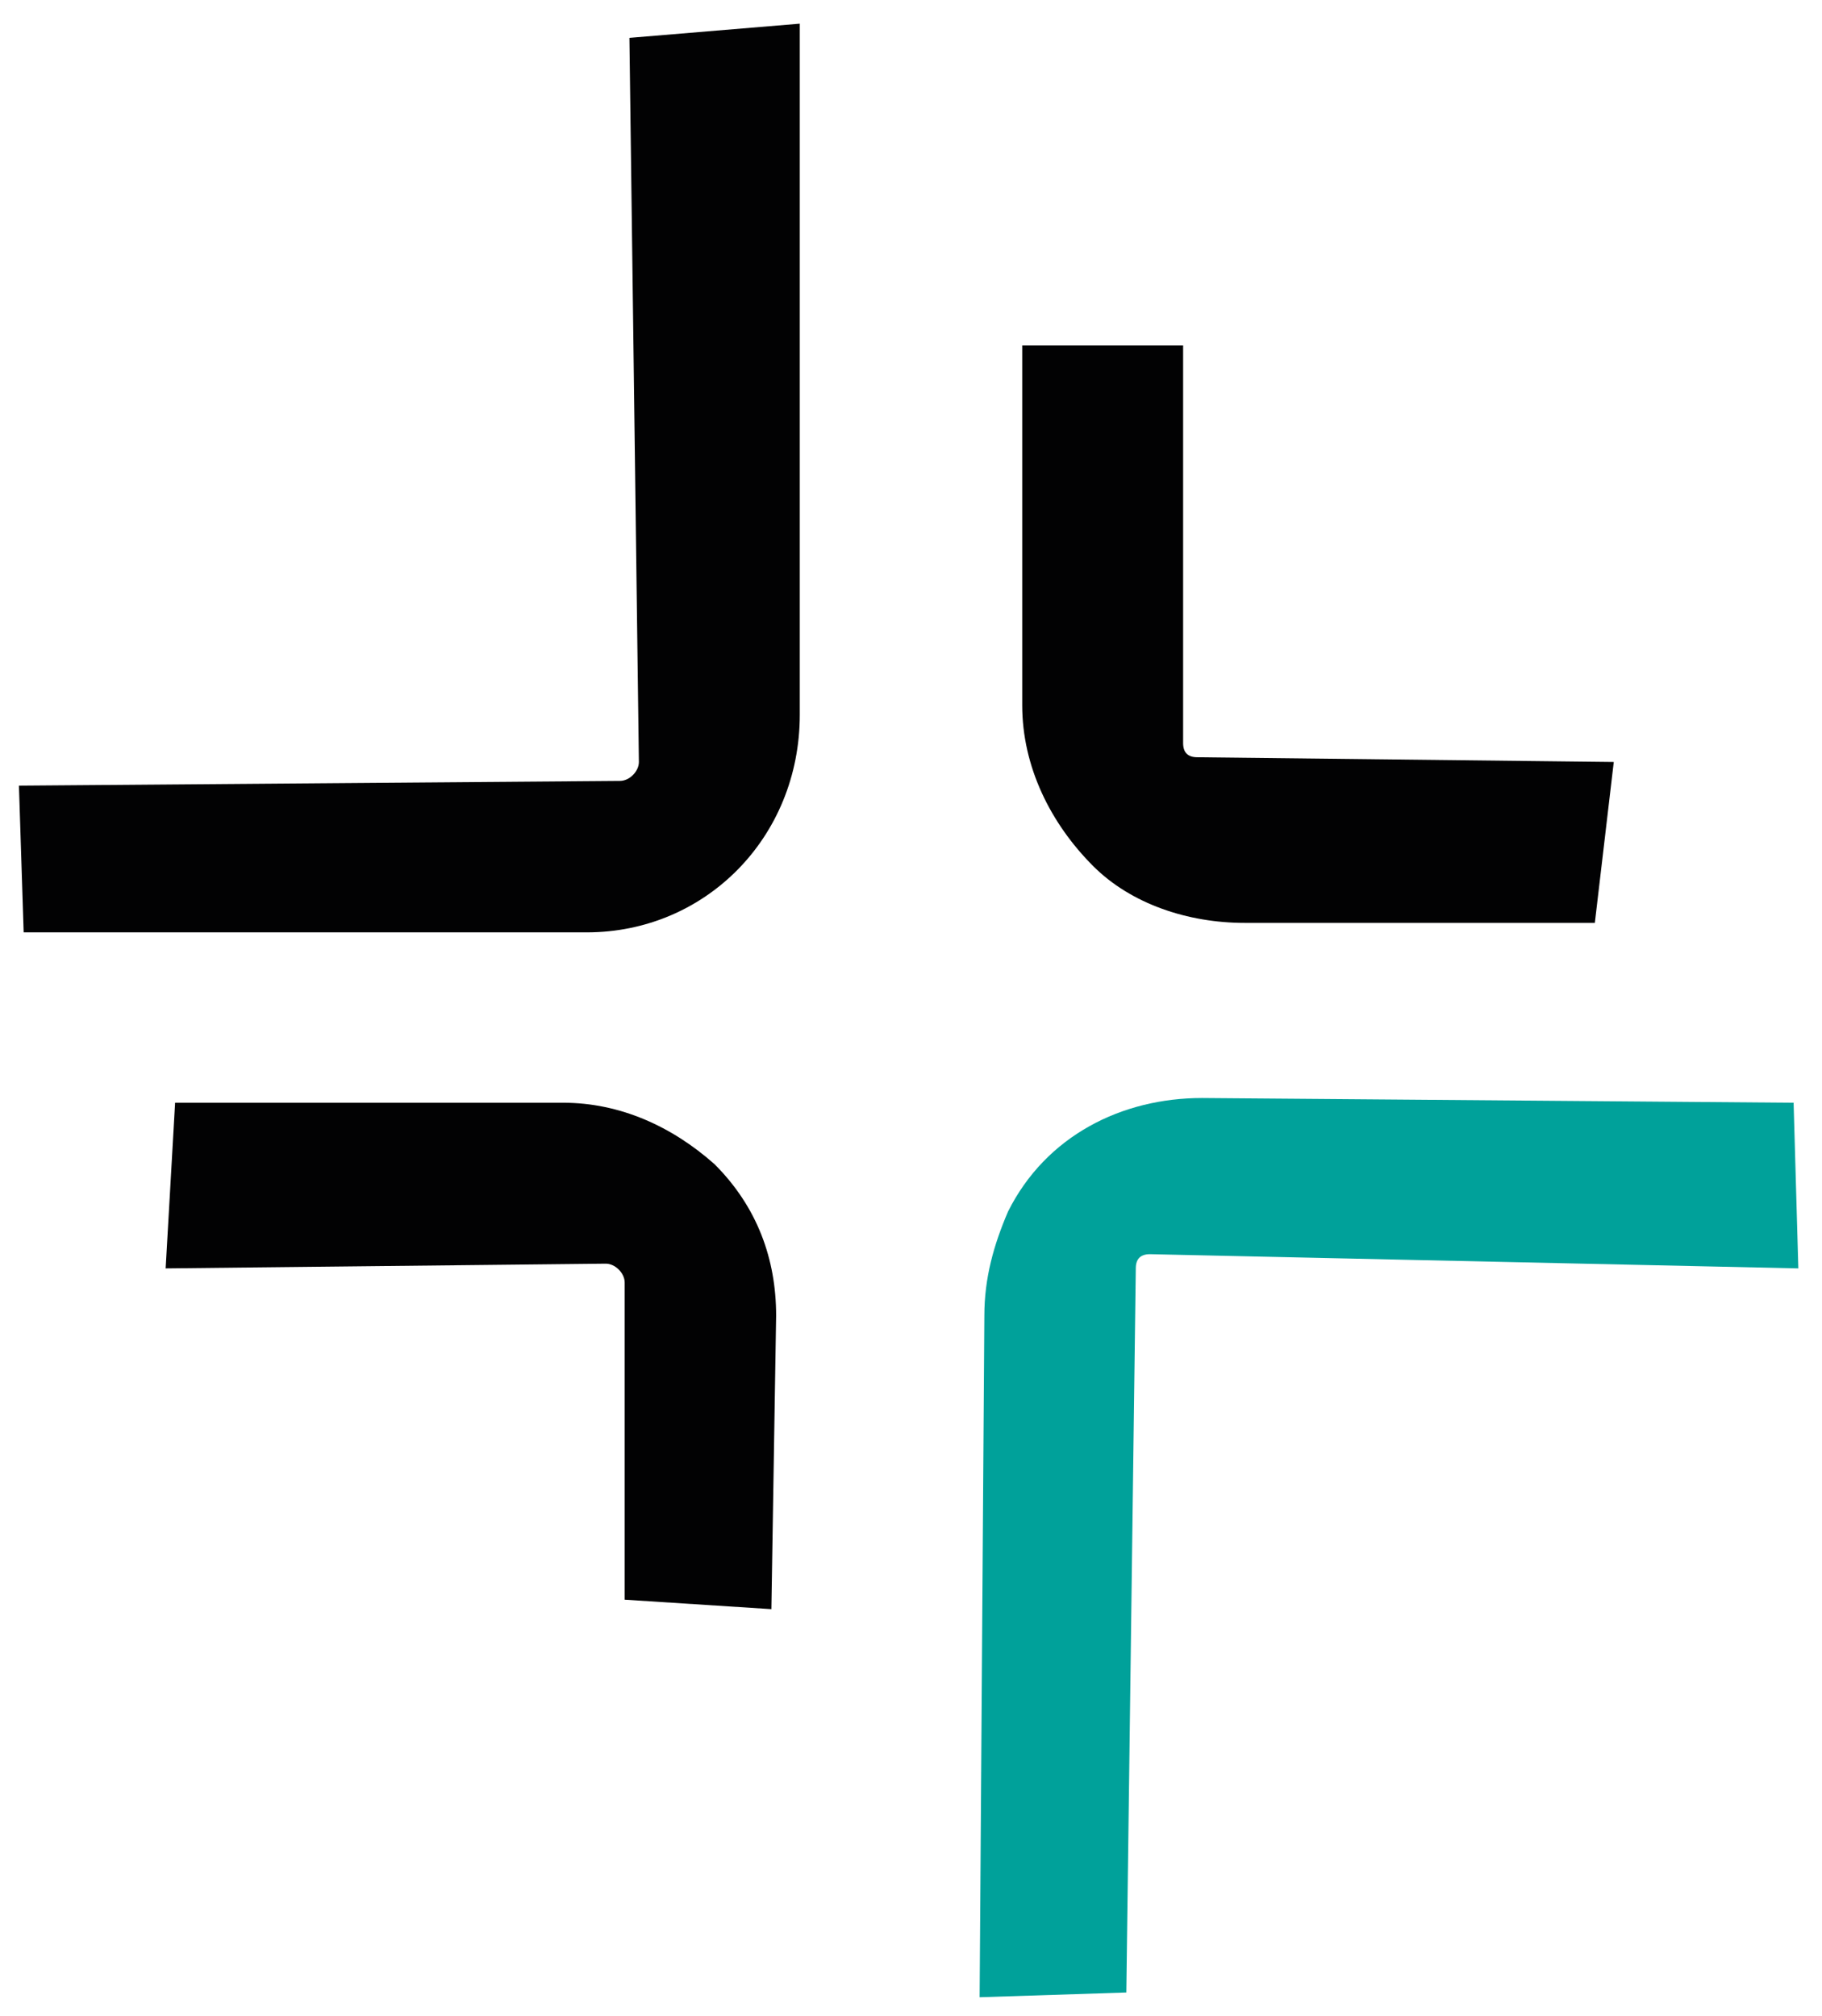
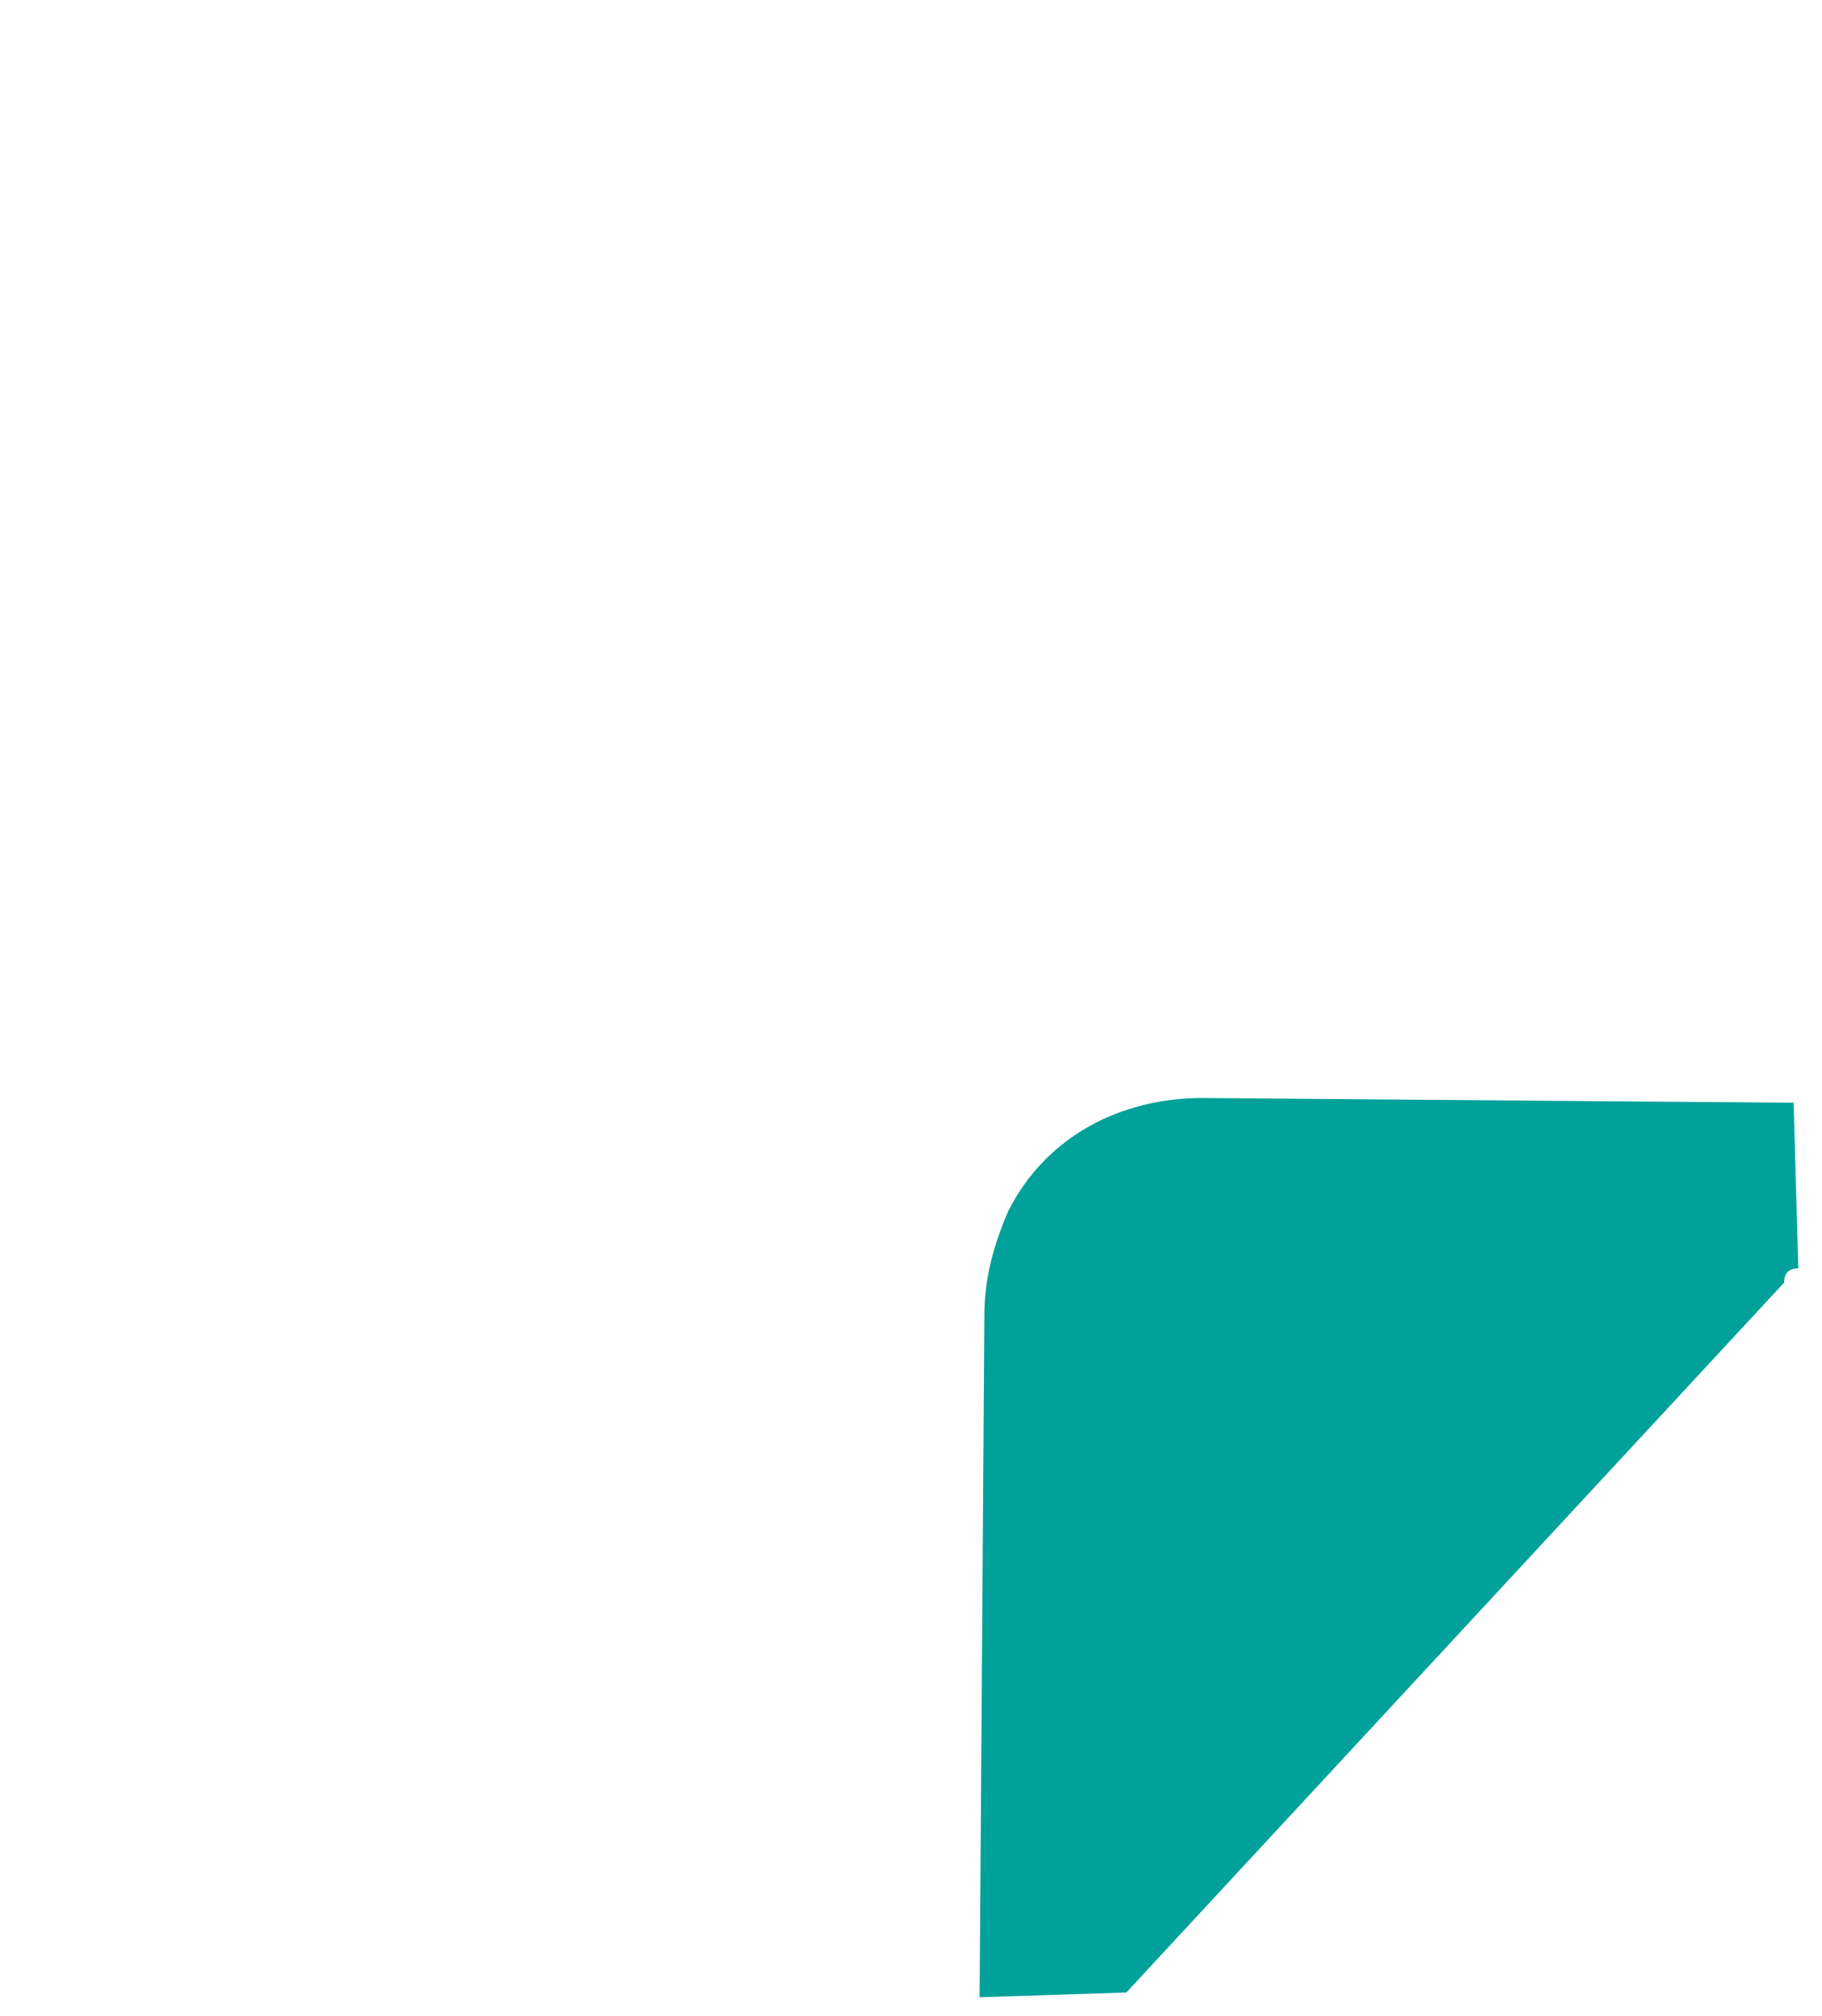
<svg xmlns="http://www.w3.org/2000/svg" version="1.1" id="Ebene_1" x="0px" y="0px" viewBox="0 0 38.5 42.6" style="enable-background:new 0 0 38.5 42.6;" xml:space="preserve">
  <style type="text/css">
	.st0{fill:#020203;}
	.st1{fill:#00A19A;}
</style>
-   <path class="st0" d="M12.4,19.7H0.5l-0.1-3.1l12.7-0.1c0.2,0,0.4-0.2,0.4-0.4L13.3,0.8l3.6-0.3v14.6C16.9,17.7,14.9,19.7,12.4,19.7" />
-   <path class="st0" d="M33.7,19.5h-7.4c-1.2,0-2.4-0.4-3.2-1.2c-0.9-0.9-1.5-2.1-1.5-3.4V7.3H25v8.4c0,0.2,0.1,0.3,0.3,0.3l8.8,0.1  L33.7,19.5z" />
-   <path class="st0" d="M16.3,34l-3.1-0.2v-6.7c0-0.2-0.2-0.4-0.4-0.4l-9.3,0.1l0.2-3.5h8.2l0,0c1.2,0,2.3,0.5,3.2,1.3  c0.9,0.9,1.3,2,1.3,3.2L16.3,34z" />
-   <path class="st1" d="M23.8,42.1l-3.1,0.1l0.1-14.4c0-0.8,0.2-1.5,0.5-2.2c0.8-1.6,2.4-2.4,4.1-2.4l12.5,0.1l0.1,3.5l-13.7-0.3  c-0.2,0-0.3,0.1-0.3,0.3L23.8,42.1z" />
+   <path class="st1" d="M23.8,42.1l-3.1,0.1l0.1-14.4c0-0.8,0.2-1.5,0.5-2.2c0.8-1.6,2.4-2.4,4.1-2.4l12.5,0.1l0.1,3.5c-0.2,0-0.3,0.1-0.3,0.3L23.8,42.1z" />
</svg>